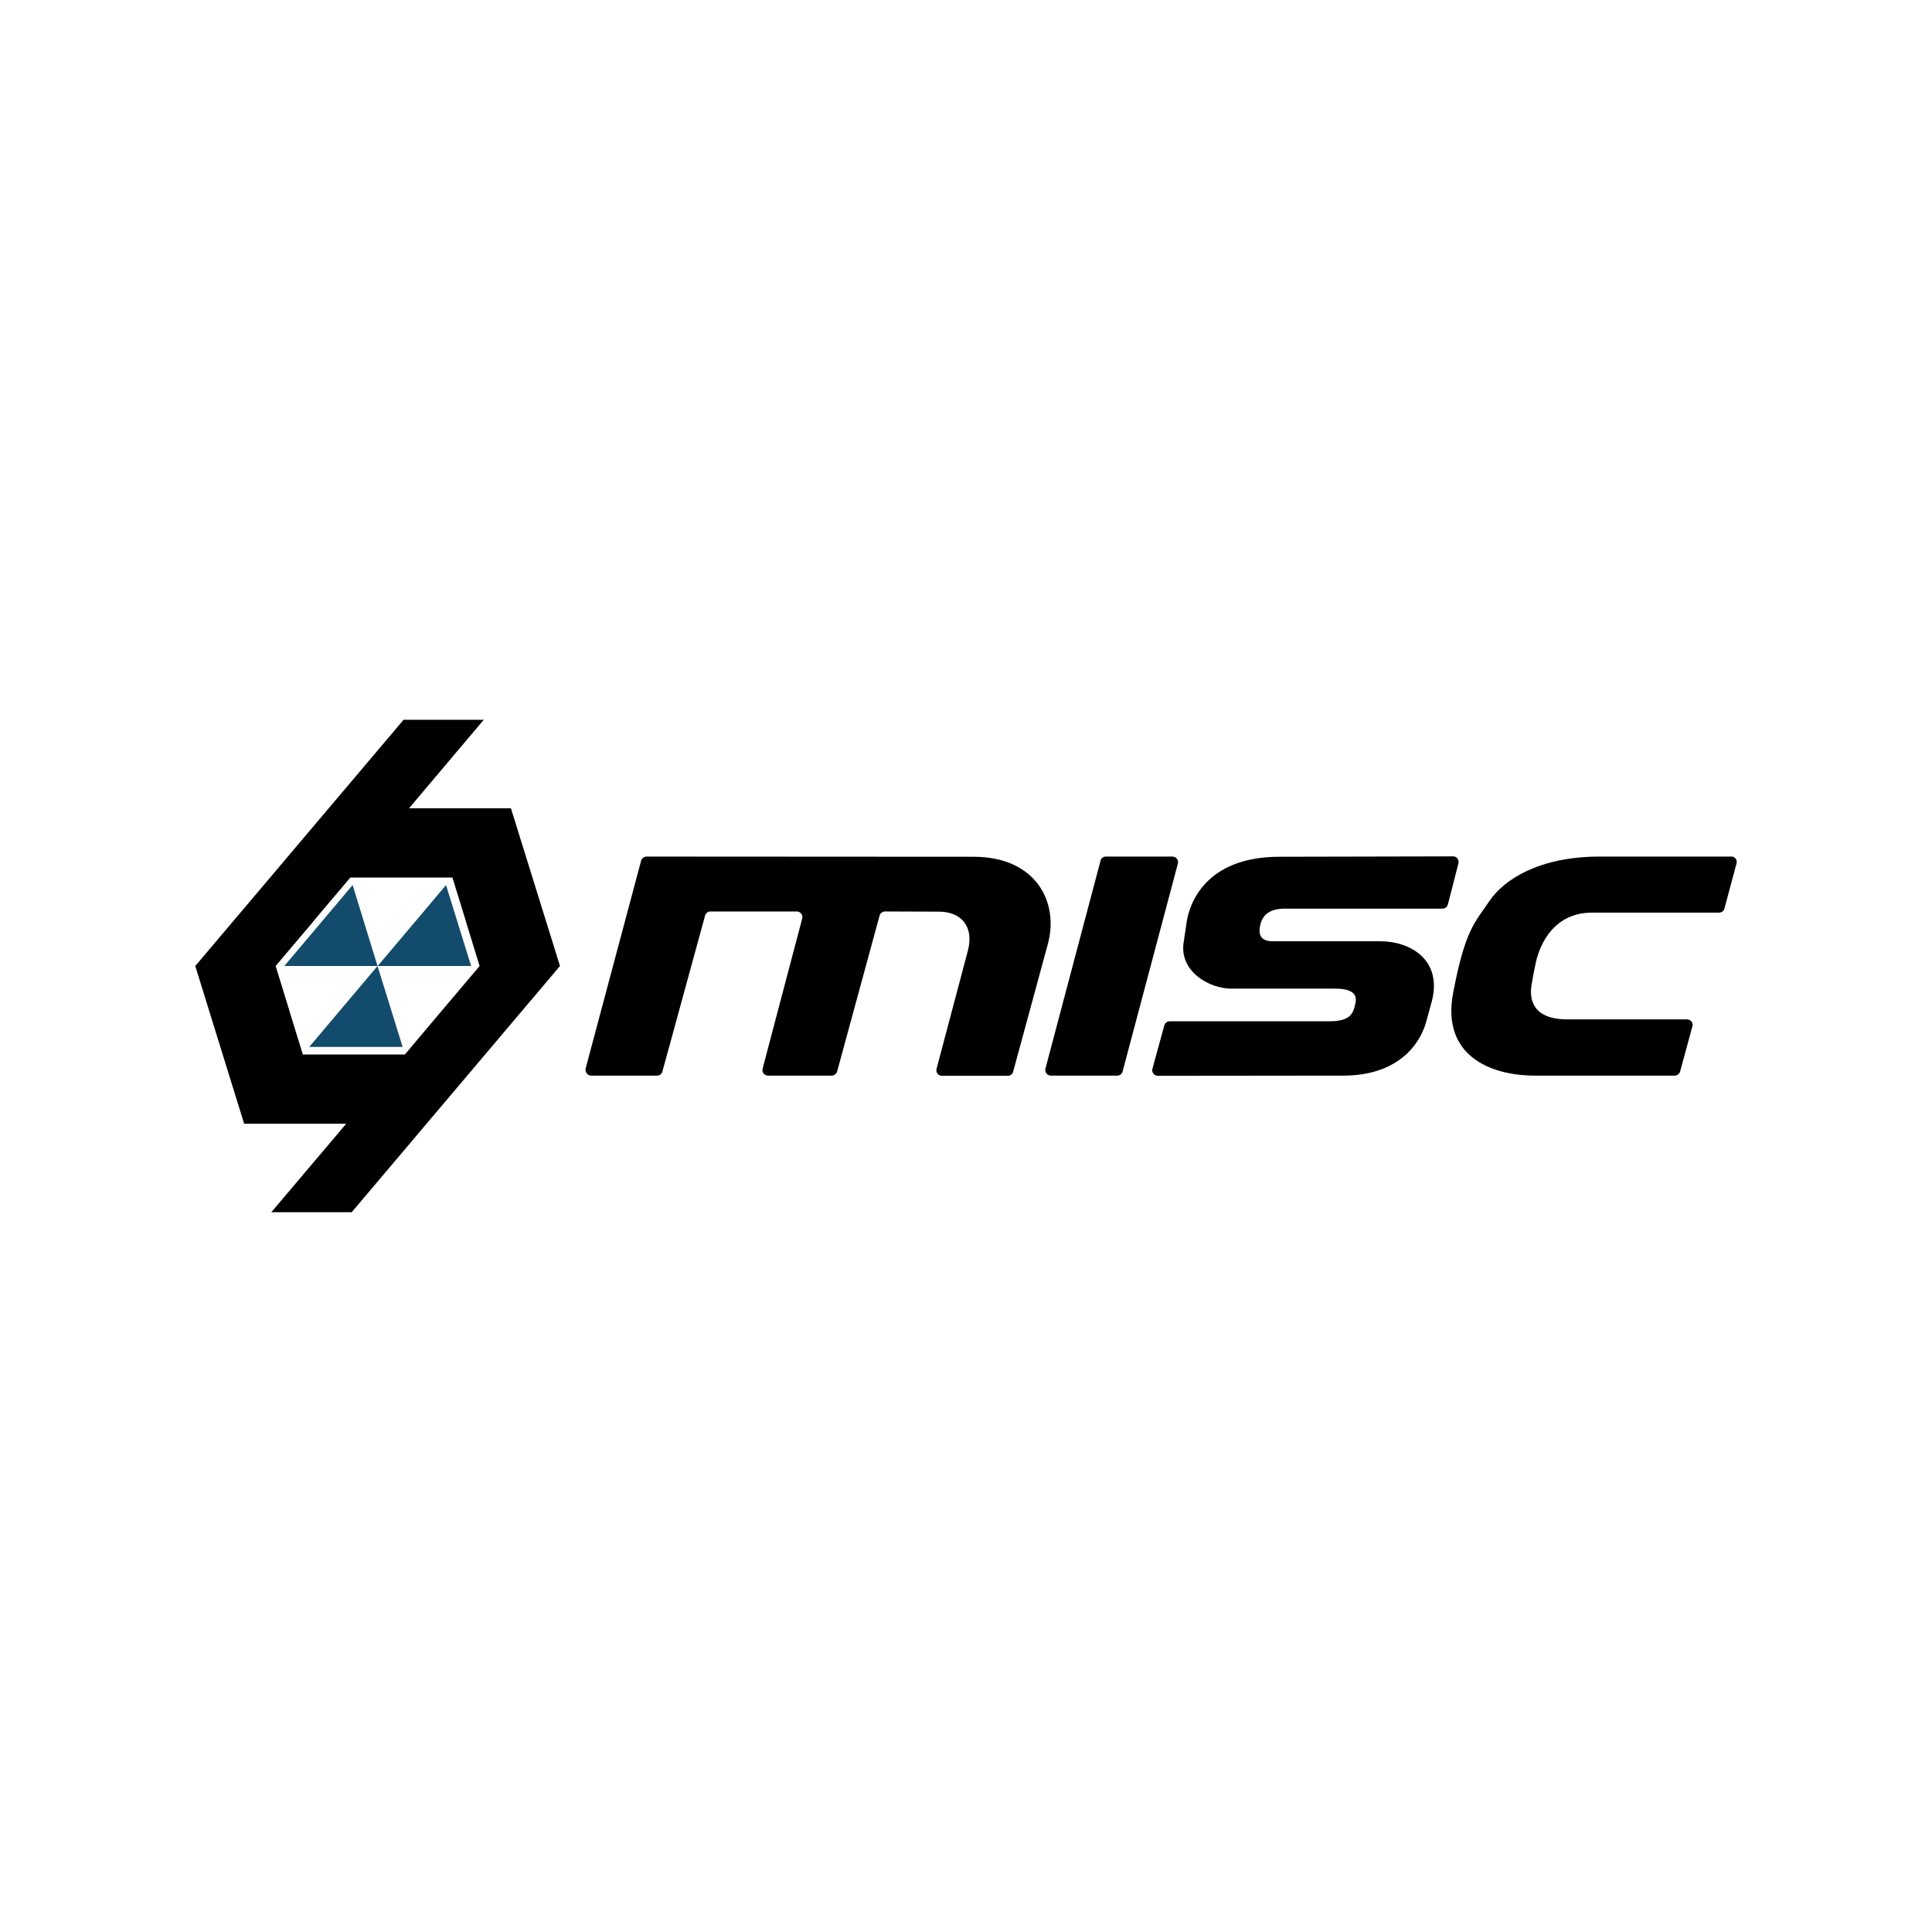
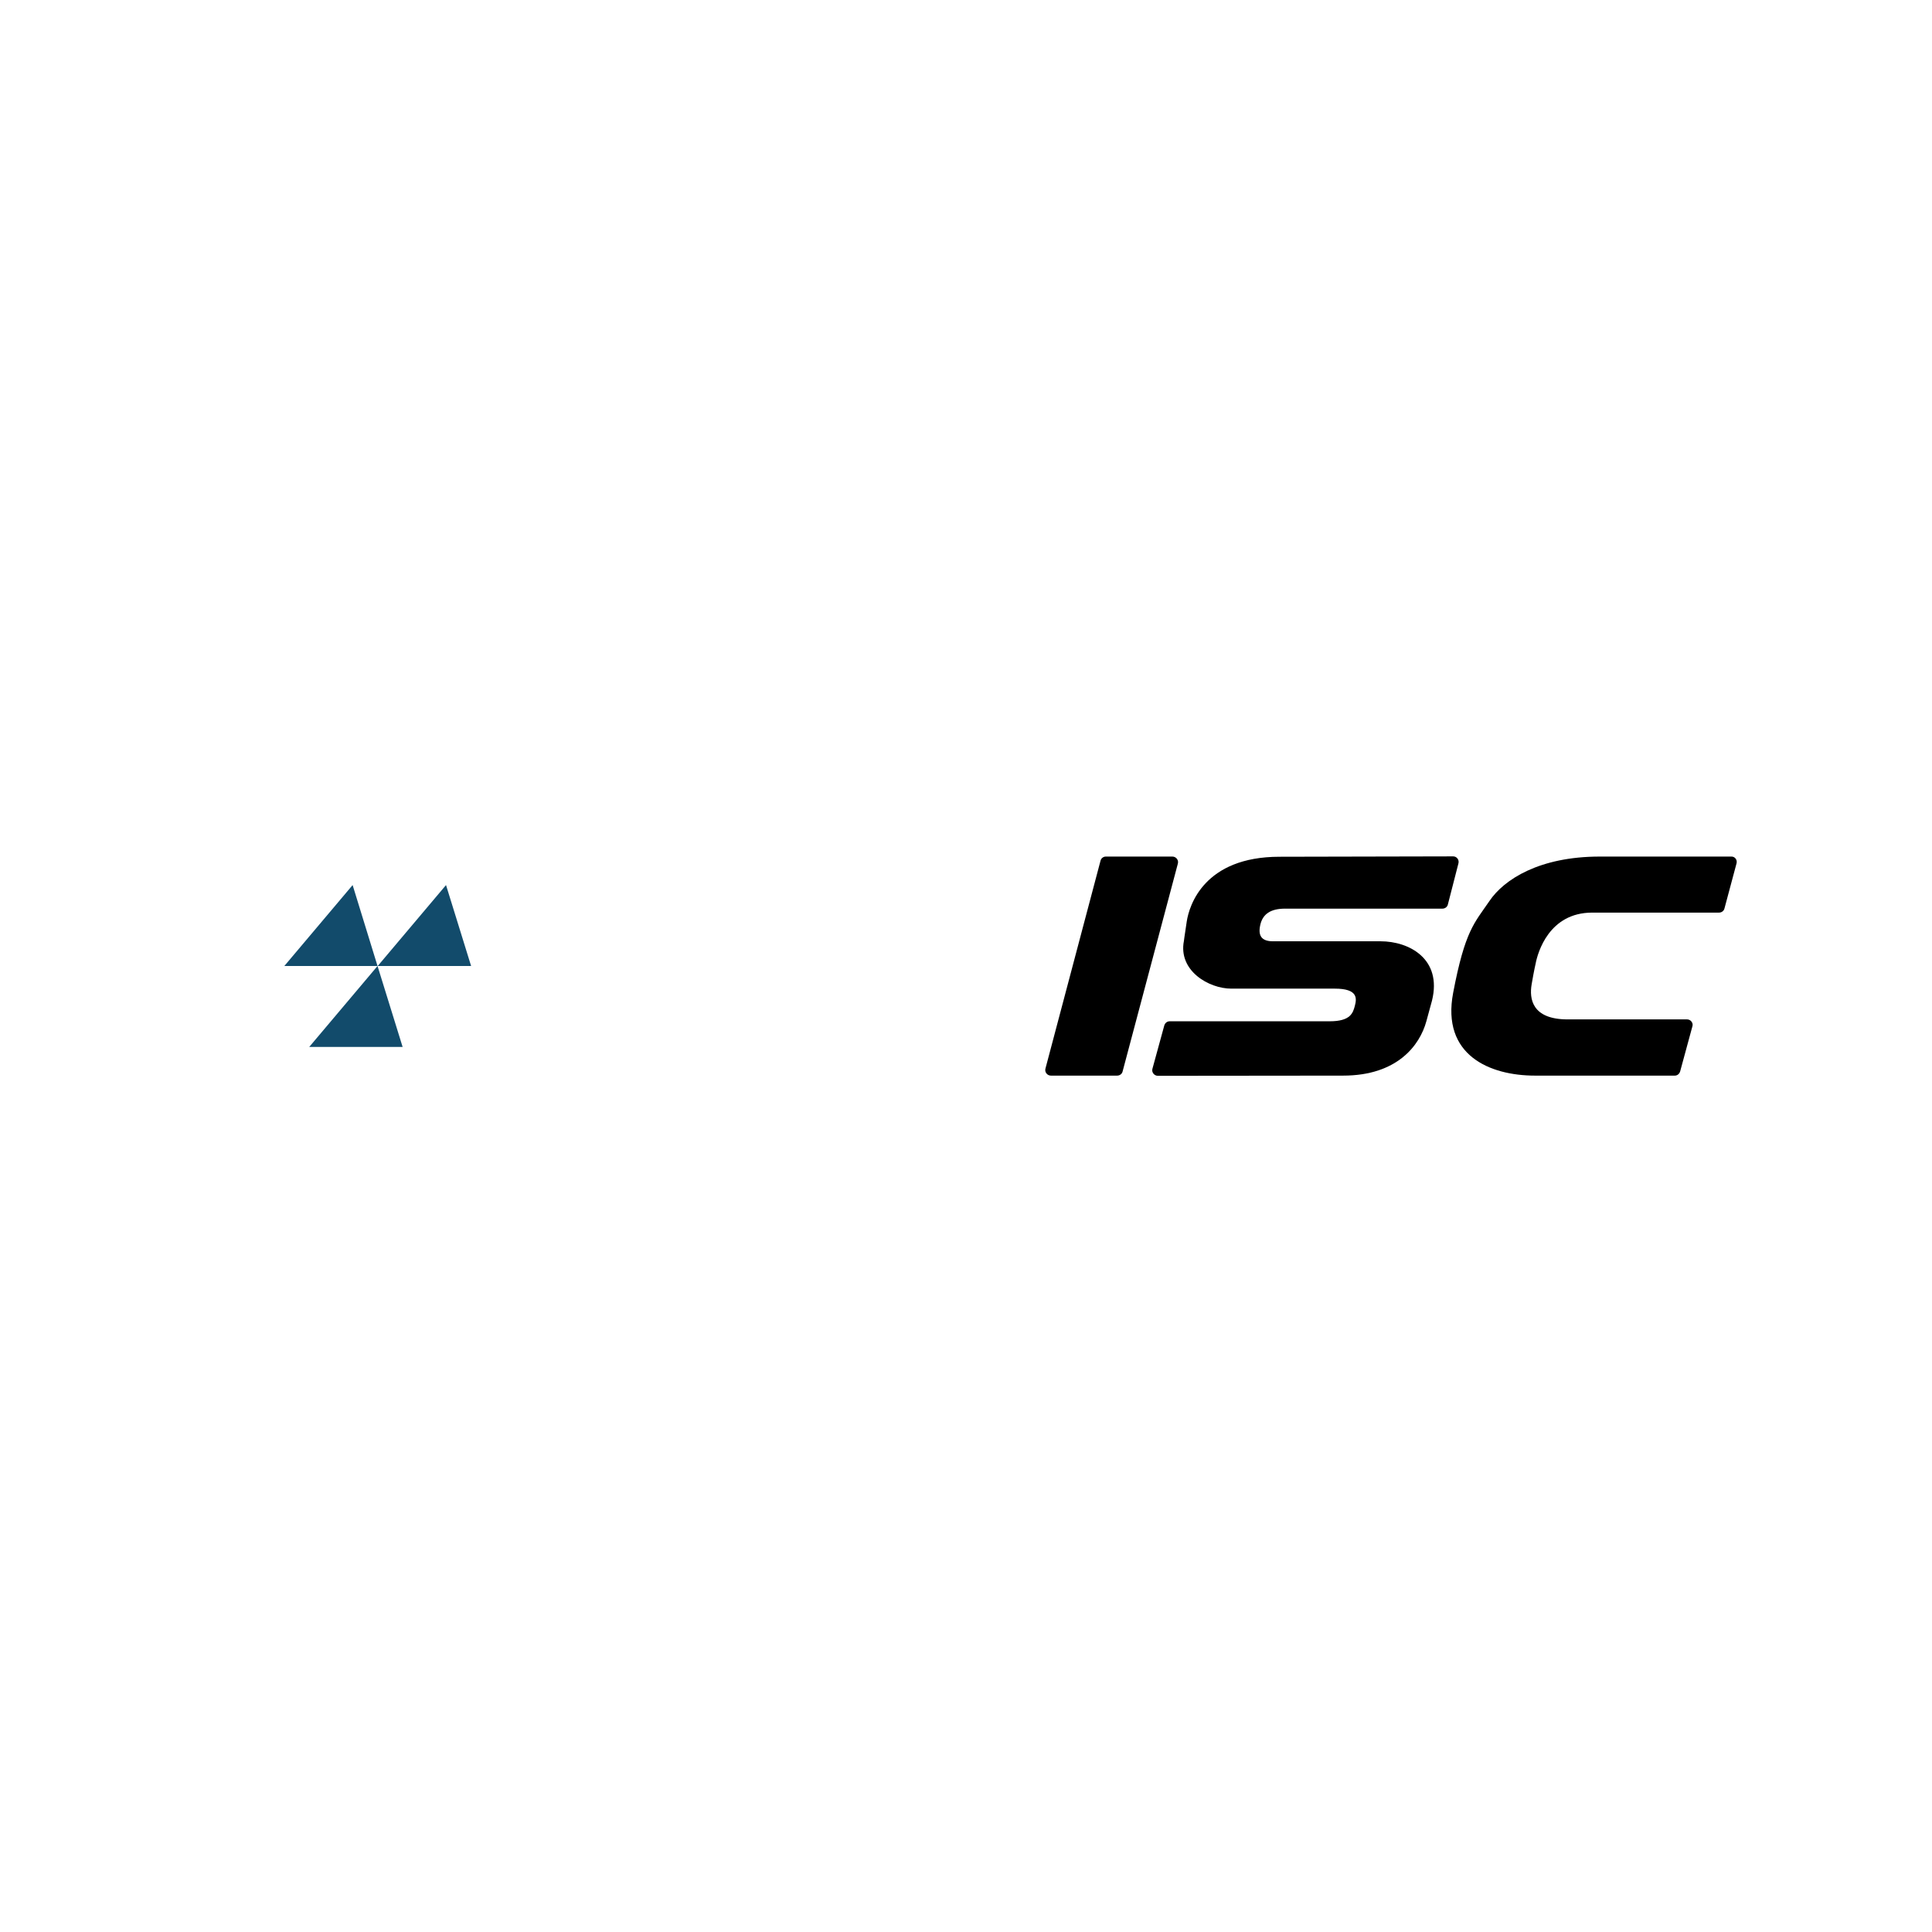
<svg xmlns="http://www.w3.org/2000/svg" version="1.1" baseProfile="tiny" x="0px" y="0px" viewBox="0 0 1024 1024" overflow="visible" xml:space="preserve">
  <g id="Temp_BG">
</g>
  <g id="esperia">
</g>
  <g id="grey_cat">
</g>
  <g id="kruger">
</g>
  <g id="misc">
</g>
  <g id="tumbril">
</g>
  <g id="Banu">
</g>
  <g id="mirai">
</g>
  <g id="Gatac">
</g>
  <g id="Aopoa">
</g>
  <g id="Argo">
</g>
  <g id="Anvil_Aerospace">
</g>
  <g id="Consolidated_Outland">
</g>
  <g id="Shubin">
</g>
  <g id="RSI">
</g>
  <g id="Origin">
</g>
  <g id="Misc">
    <g>
      <g>
-         <path d="M234.4,535.4L234.4,535.4l-19.8,23.5h-54.1l-7.2-23.4l0-0.1l-7.2-23.4l19.8-23.4l0-0.1l19.8-23.4h54.1l7.2,23.4l0,0.1     l7.2,23.4L234.4,535.4z M270.8,428.4h-54l39.6-46.9h-42.5L103.5,512l25.9,83.6h54.1l-39.7,46.9h42.6L296.8,512L270.8,428.4z" />
        <polygon fill="#124B6B" points="150.7,512 200.1,512 186.9,469.1    " />
        <polygon fill="#124B6B" points="200.2,512 249.7,512 236.4,469.1    " />
        <polygon fill="#124B6B" points="163.9,554.9 213.4,554.9 200.1,512    " />
      </g>
      <g>
-         <path d="M313.3,570.1h35c1.3,0,2.5-0.9,2.8-2.2l22.6-82.6c0.4-1.3,1.5-2.2,2.8-2.2h45.8c1.9,0,3.4,1.8,2.9,3.7l-21,79.6     c-0.5,1.9,0.9,3.7,2.9,3.7h33.7c1.3,0,2.5-0.9,2.9-2.2l22.5-82.6c0.4-1.3,1.5-2.2,2.9-2.2c5.4,0,19.3,0.1,28.6,0.1     c11.8,0,18.5,7.9,15.4,20.3l-16.7,63c-0.5,1.9,0.9,3.7,2.9,3.7h34.9c1.3,0,2.5-0.9,2.8-2.2l18.4-67.7c6-22.1-6.3-46.2-39.4-46.2     L342.7,454c-1.3,0-2.5,0.9-2.9,2.2l-29.4,110.1C310,568.2,311.4,570.1,313.3,570.1z" />
        <path d="M586.1,454h35.3c1.9,0,3.4,1.8,2.9,3.7L595,567.9c-0.3,1.3-1.5,2.2-2.9,2.2H557c-1.9,0-3.4-1.8-2.9-3.7l29.2-110.2     C583.6,454.9,584.8,454,586.1,454z" />
        <path d="M773,457.6l-5.6,21.8c-0.3,1.3-1.5,2.2-2.9,2.2h-83.4c-7.7,0-11.8,2.9-13.1,8.5c-1.3,5.6,0.4,8.8,6.7,8.8     c6.3,0,41.7,0,57,0s32.7,9.4,27.3,31.4c0,0,0.5-1.8-3,11c-3.5,12.8-15.5,28.8-44.1,28.8c-24.7,0-82.7,0.1-98.2,0.1     c-1.9,0-3.4-1.8-2.9-3.7l6.3-23c0.4-1.3,1.5-2.2,2.9-2.2h84.8c11,0,12.3-4.4,13.3-8.2c1-3.8,1.8-9.1-10.6-9.1     c-12.4,0-43,0-54.9,0s-28.2-9.5-25.1-25.3c0,0,0.2-1.8,1.5-10.3c1.3-8.5,9.2-34.3,49.2-34.3l92-0.2     C772.1,453.9,773.5,455.7,773,457.6z" />
        <path d="M920.4,457.6l-6.4,23.9c-0.3,1.3-1.5,2.2-2.9,2.2h-67.2c-22.9,0-28.9,21.2-30,27.1c0,0-0.8,3.3-2.1,10.9     s0.1,18.6,19.1,18.6h63.3c1.9,0,3.4,1.9,2.8,3.7l-6.5,23.9c-0.4,1.3-1.5,2.2-2.8,2.2h-74.1c-24,0-49.7-10.8-43.4-43.9     c6.3-33.1,11.3-37,19.2-48.6c7.8-11.6,26.7-23.6,58.5-23.6l69.7,0C919.5,453.9,920.9,455.7,920.4,457.6z" />
      </g>
    </g>
  </g>
  <g id="Drake">
</g>
  <g id="Curelife">
</g>
  <g id="Crusader">
</g>
  <g id="Bioticorp">
</g>
  <g id="Aciedo">
</g>
  <g id="Aegis">
</g>
</svg>